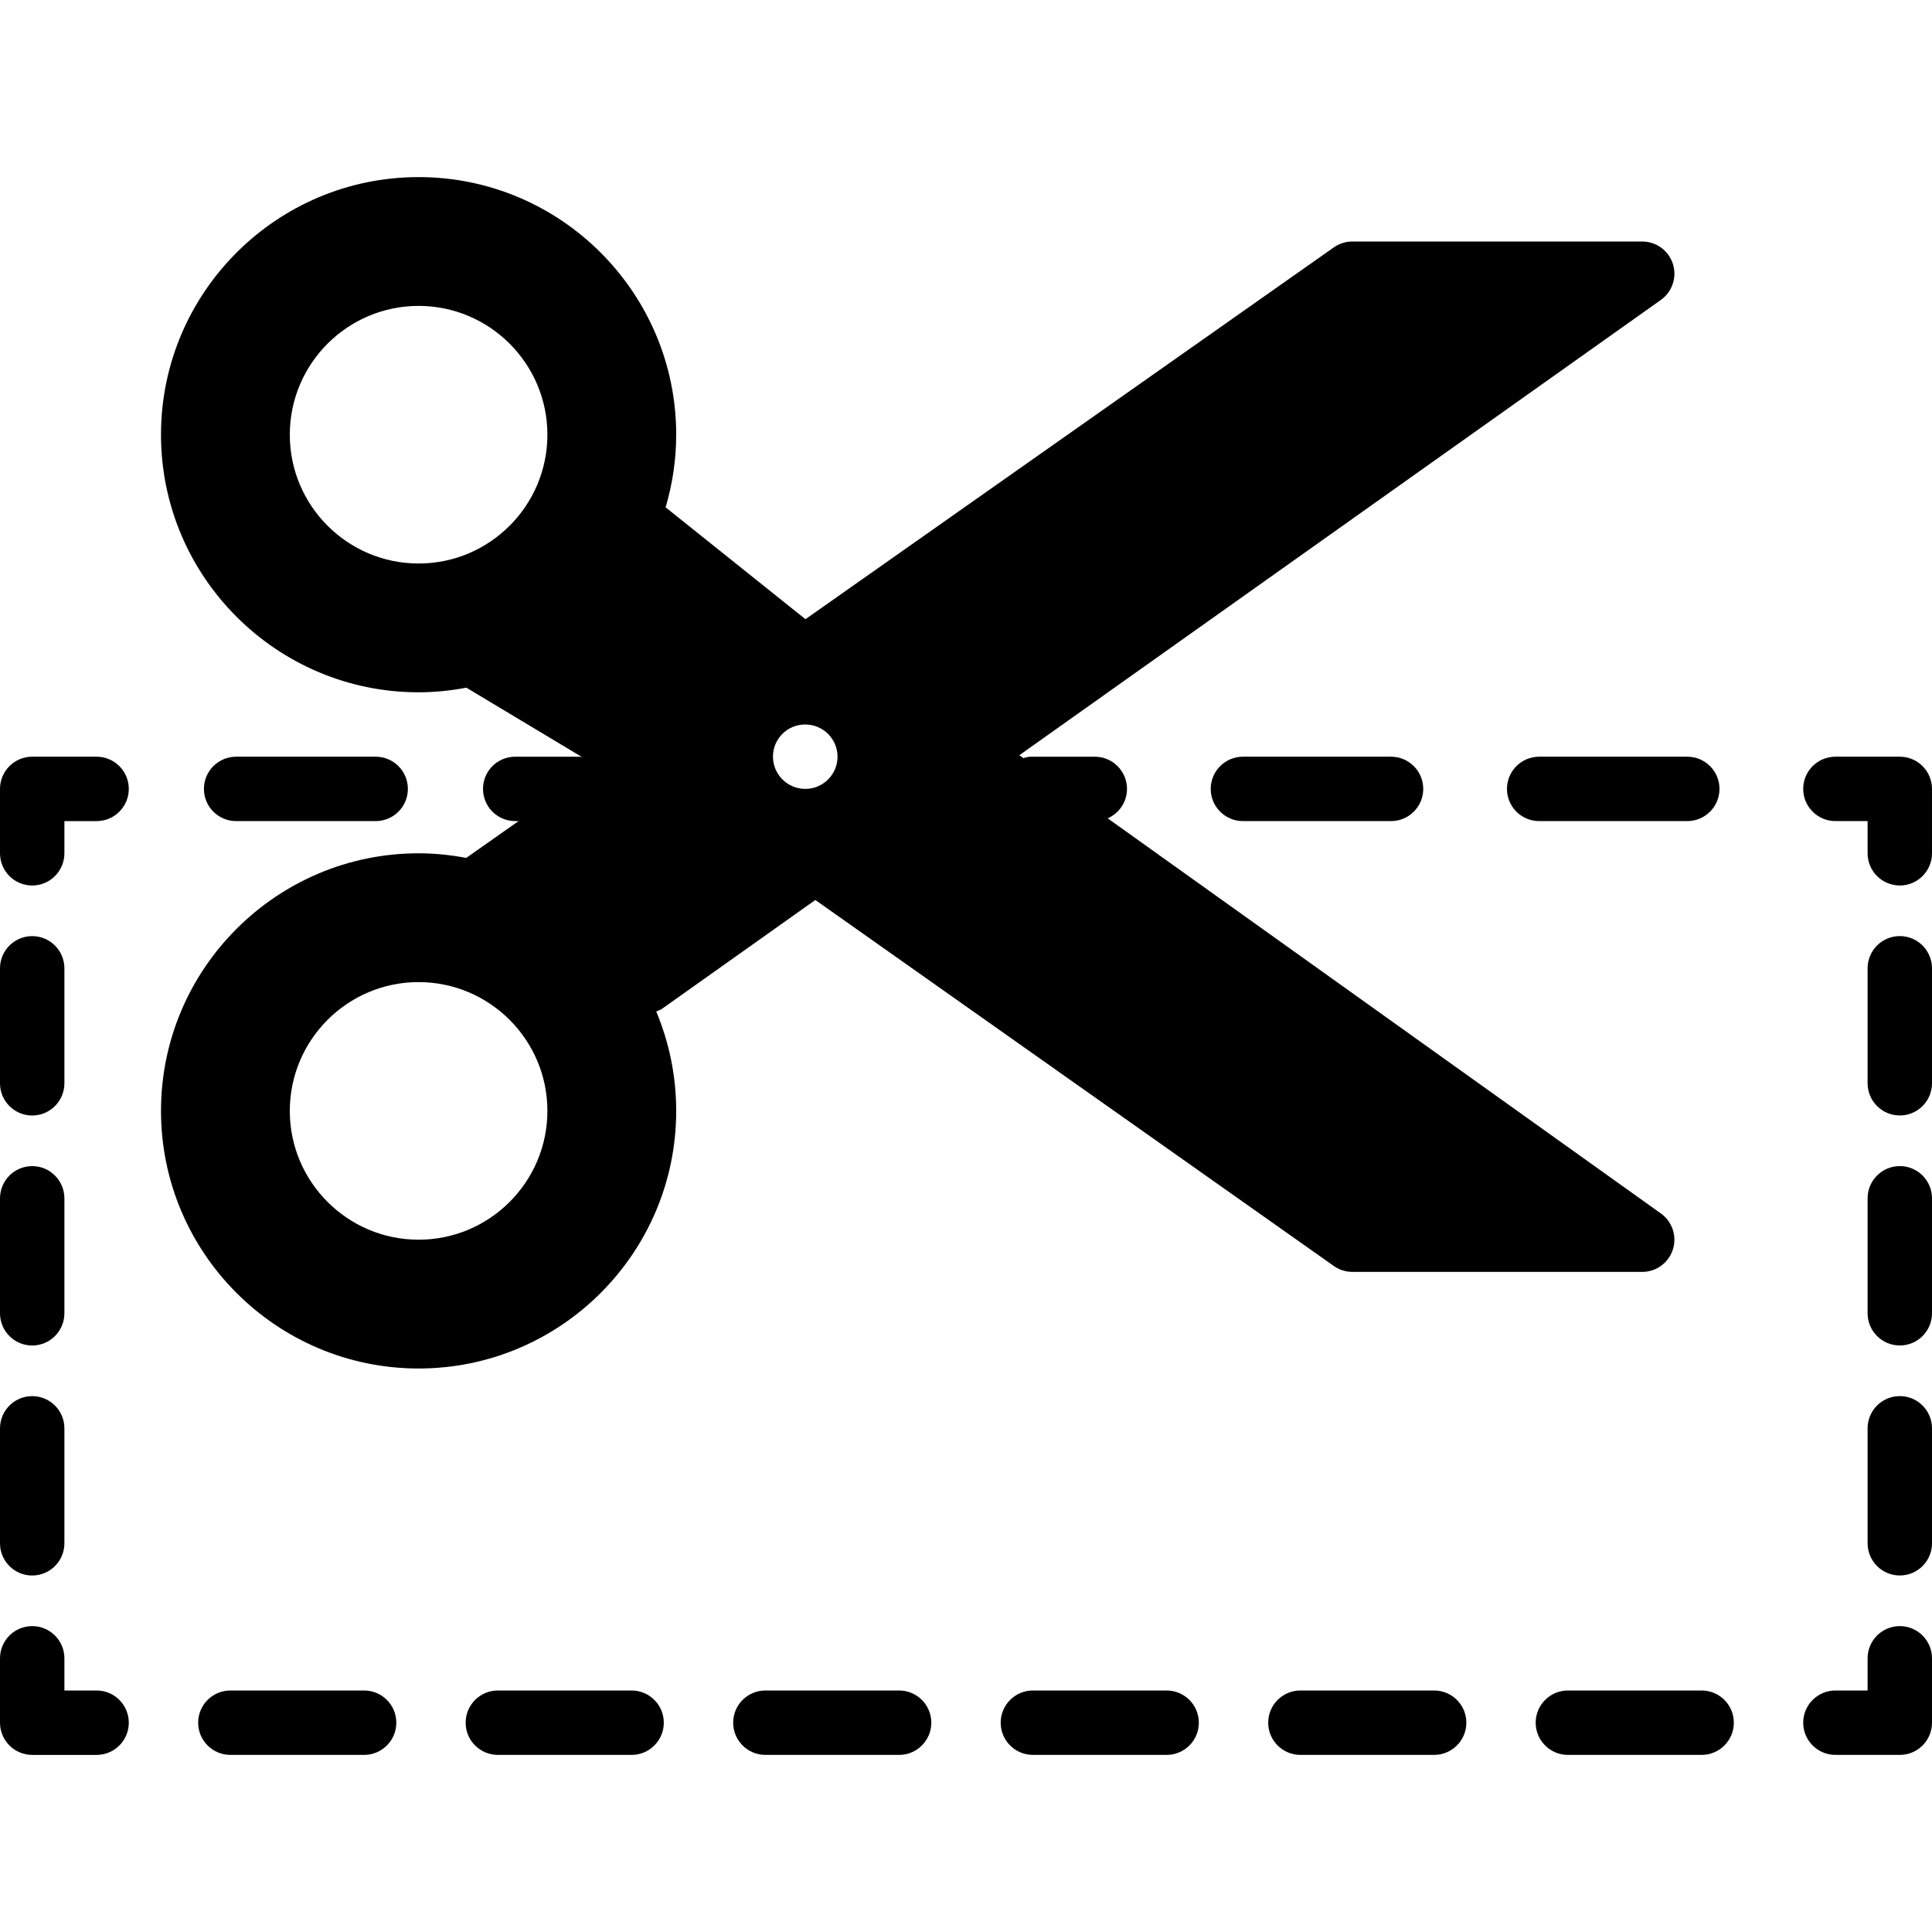
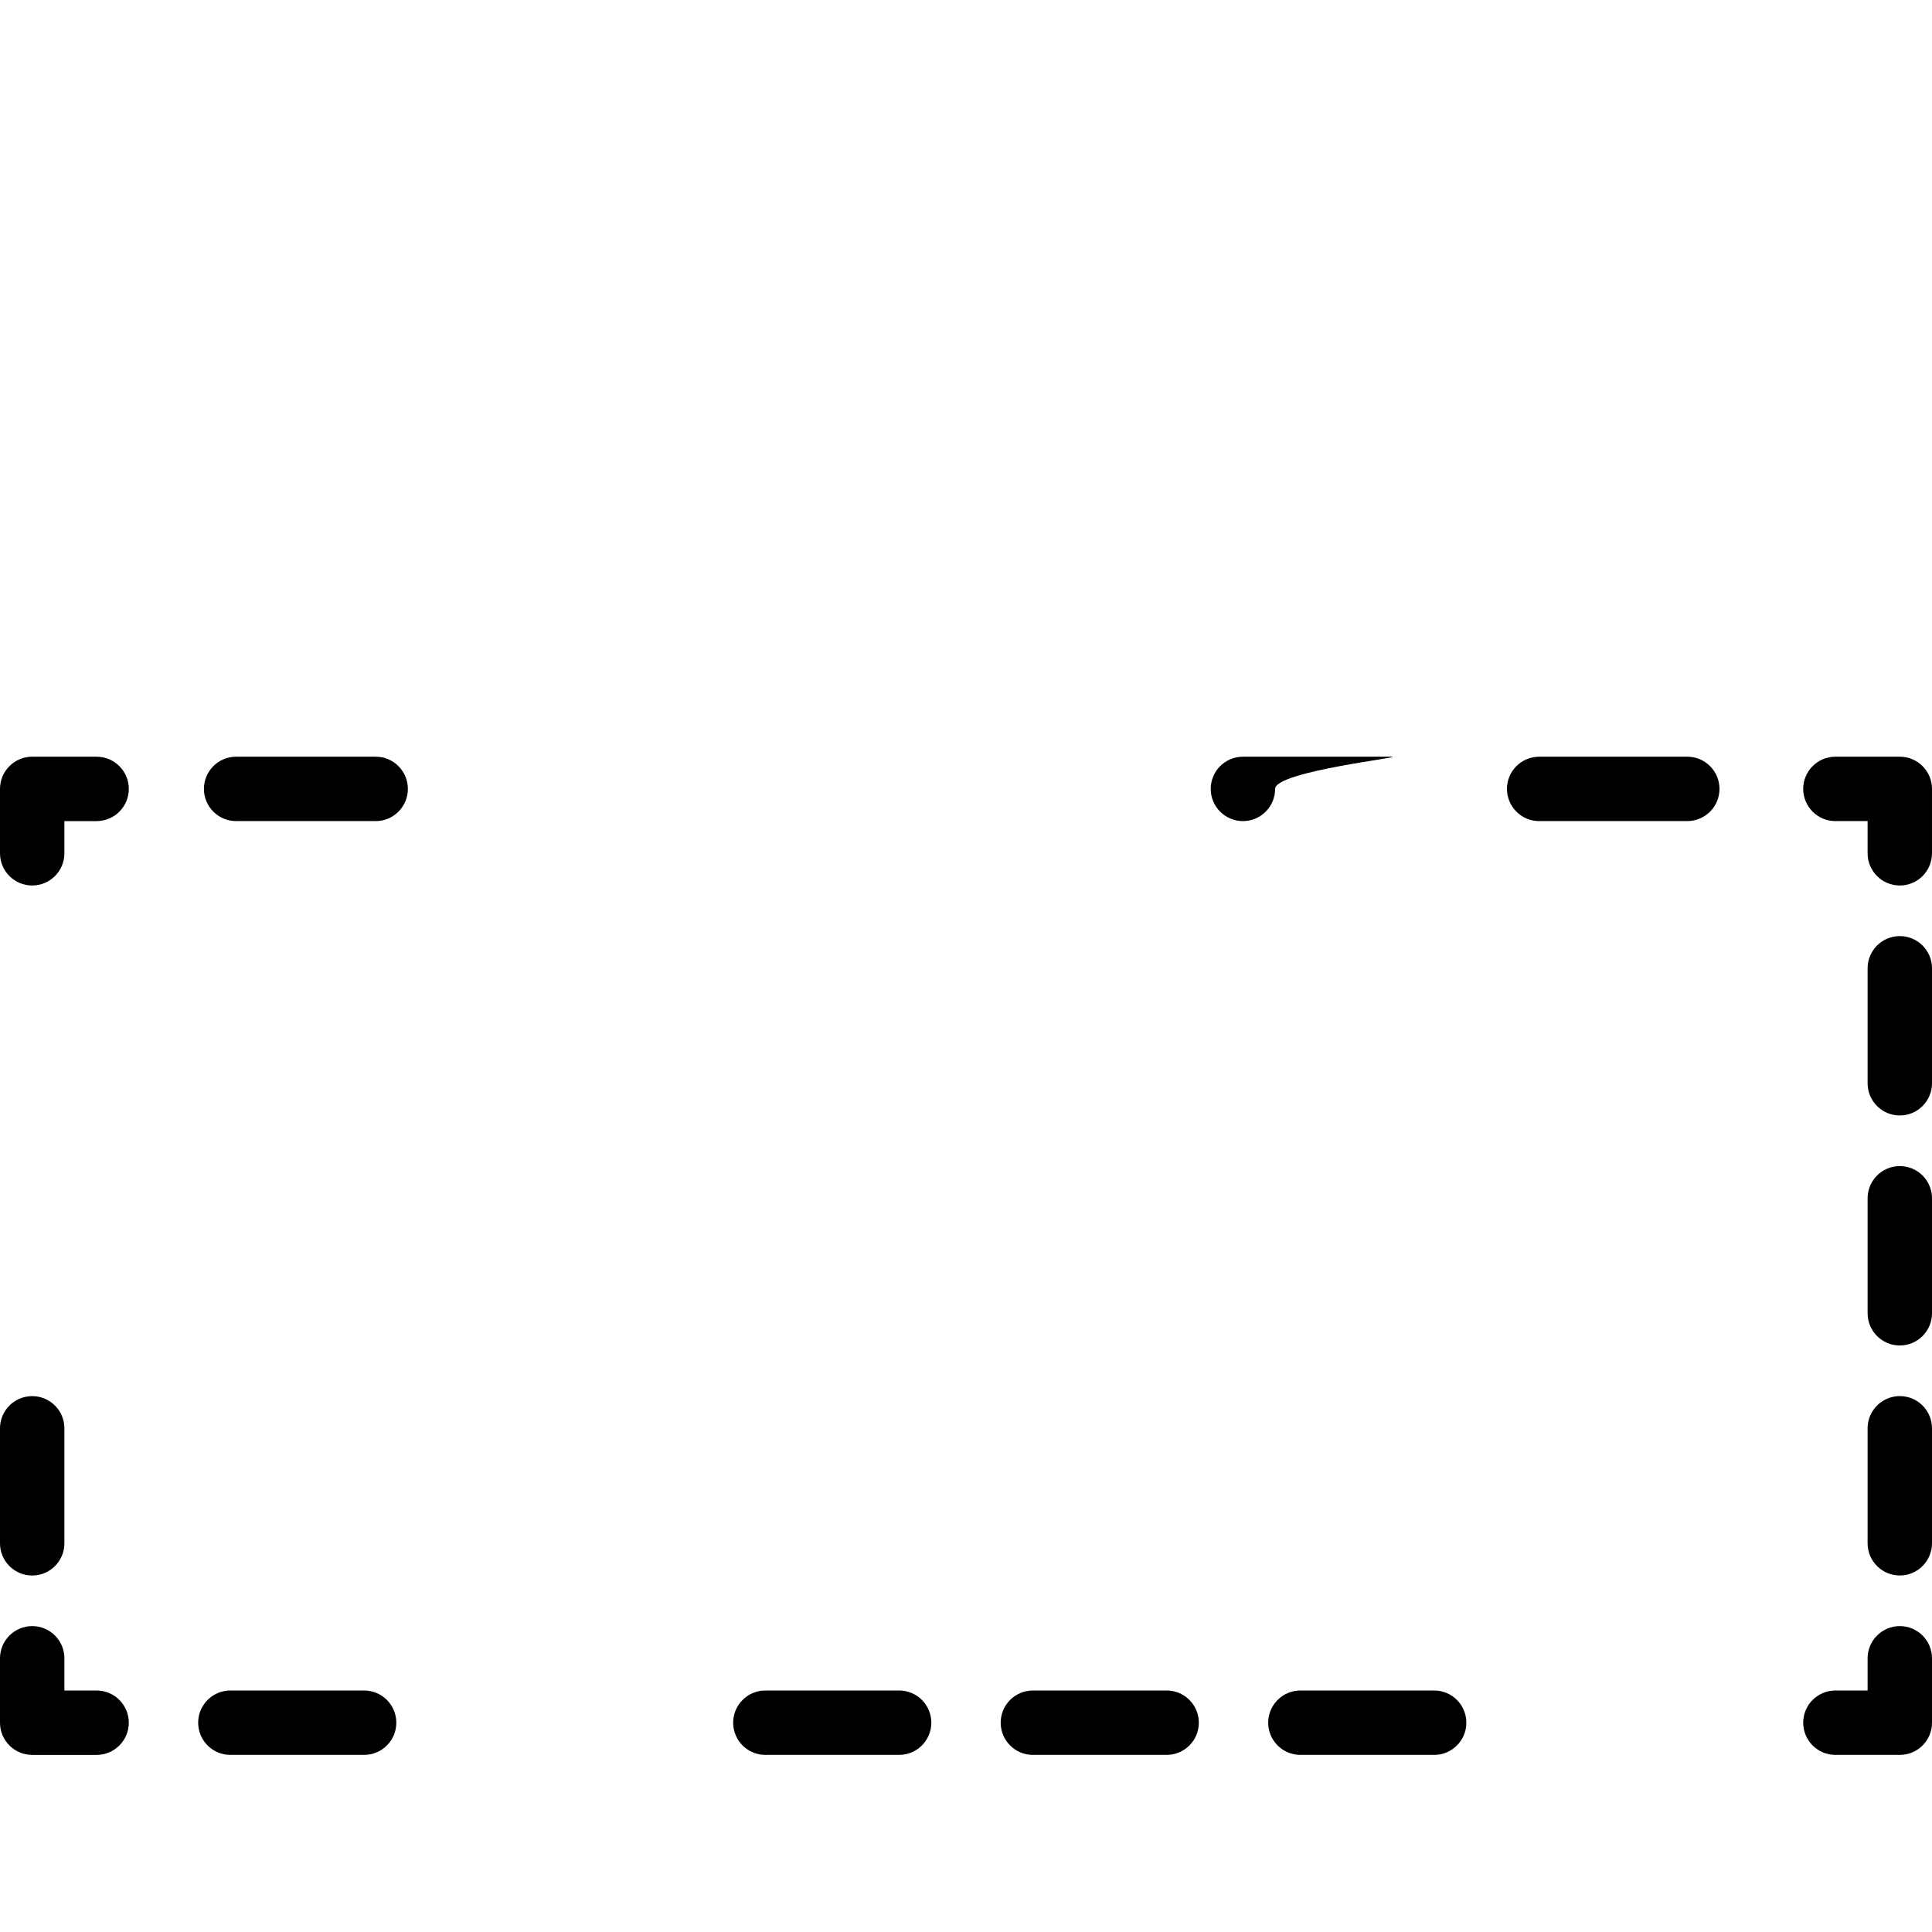
<svg xmlns="http://www.w3.org/2000/svg" fill="#000000" height="800px" width="800px" version="1.1" id="Layer_1" viewBox="0 0 512 512" xml:space="preserve">
  <g>
    <g>
      <path d="M447.147,200.533h-39.253c-4.71,0-8.533,3.823-8.533,8.533s3.823,8.533,8.533,8.533h39.253    c4.71,0,8.533-3.823,8.533-8.533S451.857,200.533,447.147,200.533z" />
    </g>
  </g>
  <g>
    <g>
-       <path d="M368.64,200.533h-39.253c-4.71,0-8.533,3.823-8.533,8.533s3.823,8.533,8.533,8.533h39.253c4.71,0,8.533-3.823,8.533-8.533    S373.35,200.533,368.64,200.533z" />
+       <path d="M368.64,200.533h-39.253c-4.71,0-8.533,3.823-8.533,8.533s3.823,8.533,8.533,8.533c4.71,0,8.533-3.823,8.533-8.533    S373.35,200.533,368.64,200.533z" />
    </g>
  </g>
  <g>
    <g>
      <path d="M503.467,200.533H486.4c-4.71,0-8.533,3.823-8.533,8.533s3.823,8.533,8.533,8.533h8.533v8.533    c0,4.71,3.823,8.533,8.533,8.533s8.533-3.823,8.533-8.533v-17.067C512,204.356,508.177,200.533,503.467,200.533z" />
    </g>
  </g>
  <g>
    <g>
      <path d="M503.467,309.026c-4.71,0-8.533,3.823-8.533,8.533v30.473c0,4.71,3.823,8.533,8.533,8.533s8.533-3.823,8.533-8.533    v-30.473C512,312.849,508.177,309.026,503.467,309.026z" />
    </g>
  </g>
  <g>
    <g>
      <path d="M503.467,248.073c-4.71,0-8.533,3.823-8.533,8.533v30.473c0,4.71,3.823,8.533,8.533,8.533s8.533-3.823,8.533-8.533    v-30.473C512,251.895,508.177,248.073,503.467,248.073z" />
    </g>
  </g>
  <g>
    <g>
      <path d="M503.467,369.98c-4.71,0-8.533,3.823-8.533,8.533v30.473c0,4.71,3.823,8.533,8.533,8.533s8.533-3.823,8.533-8.533v-30.473    C512,373.803,508.177,369.98,503.467,369.98z" />
    </g>
  </g>
  <g>
    <g>
      <path d="M503.467,430.933c-4.71,0-8.533,3.823-8.533,8.533V448H486.4c-4.71,0-8.533,3.823-8.533,8.533s3.823,8.533,8.533,8.533    h17.067c4.71,0,8.533-3.823,8.533-8.533v-17.067C512,434.756,508.177,430.933,503.467,430.933z" />
    </g>
  </g>
  <g>
    <g>
-       <path d="M167.381,448h-35.447c-4.71,0-8.533,3.823-8.533,8.533s3.823,8.533,8.533,8.533h35.447c4.71,0,8.533-3.823,8.533-8.533    S172.092,448,167.381,448z" />
-     </g>
+       </g>
  </g>
  <g>
    <g>
      <path d="M96.495,448H61.047c-4.71,0-8.533,3.823-8.533,8.533s3.823,8.533,8.533,8.533h35.447c4.71,0,8.533-3.823,8.533-8.533    S101.205,448,96.495,448z" />
    </g>
  </g>
  <g>
    <g>
      <path d="M238.276,448h-35.448c-4.71,0-8.533,3.823-8.533,8.533s3.823,8.533,8.533,8.533h35.448c4.71,0,8.533-3.823,8.533-8.533    S242.995,448,238.276,448z" />
    </g>
  </g>
  <g>
    <g>
      <path d="M309.171,448h-35.447c-4.71,0-8.533,3.823-8.533,8.533s3.823,8.533,8.533,8.533h35.447c4.71,0,8.533-3.823,8.533-8.533    S313.882,448,309.171,448z" />
    </g>
  </g>
  <g>
    <g>
-       <path d="M450.953,448h-35.447c-4.71,0-8.533,3.823-8.533,8.533s3.823,8.533,8.533,8.533h35.447c4.71,0,8.533-3.823,8.533-8.533    S455.663,448,450.953,448z" />
-     </g>
+       </g>
  </g>
  <g>
    <g>
      <path d="M380.066,448h-35.447c-4.71,0-8.533,3.823-8.533,8.533s3.823,8.533,8.533,8.533h35.447c4.71,0,8.533-3.823,8.533-8.533    S384.777,448,380.066,448z" />
    </g>
  </g>
  <g>
    <g>
      <path d="M25.6,448h-8.533v-8.533c0-4.71-3.823-8.533-8.533-8.533S0,434.756,0,439.467v17.067c0,4.71,3.823,8.533,8.533,8.533H25.6    c4.71,0,8.533-3.823,8.533-8.533S30.31,448,25.6,448z" />
    </g>
  </g>
  <g>
    <g>
-       <path d="M8.533,309.035c-4.71,0-8.533,3.823-8.533,8.533v30.473c0,4.71,3.823,8.533,8.533,8.533s8.533-3.823,8.533-8.533v-30.473    C17.067,312.858,13.244,309.035,8.533,309.035z" />
-     </g>
+       </g>
  </g>
  <g>
    <g>
-       <path d="M8.533,248.081c-4.71,0-8.533,3.823-8.533,8.533v30.473c0,4.71,3.823,8.533,8.533,8.533s8.533-3.823,8.533-8.533v-30.473    C17.067,251.904,13.244,248.081,8.533,248.081z" />
-     </g>
+       </g>
  </g>
  <g>
    <g>
      <path d="M8.533,369.988c-4.71,0-8.533,3.823-8.533,8.533v30.473c0,4.71,3.823,8.533,8.533,8.533s8.533-3.823,8.533-8.533v-30.473    C17.067,373.811,13.244,369.988,8.533,369.988z" />
    </g>
  </g>
  <g>
    <g>
      <path d="M25.6,200.533H8.533c-4.71,0-8.533,3.823-8.533,8.533v17.067c0,4.71,3.823,8.533,8.533,8.533s8.533-3.823,8.533-8.533    V217.6H25.6c4.71,0,8.533-3.823,8.533-8.533S30.31,200.533,25.6,200.533z" />
    </g>
  </g>
  <g>
    <g>
      <path d="M99.558,200.533H62.575c-4.71,0-8.533,3.823-8.533,8.533s3.823,8.533,8.533,8.533h36.983c4.71,0,8.533-3.823,8.533-8.533    S104.269,200.533,99.558,200.533z" />
    </g>
  </g>
  <g>
    <g>
-       <path d="M440.158,321.587L293.547,216.866c3.012-1.323,5.12-4.309,5.12-7.799c0-4.71-3.823-8.533-8.533-8.533h-17.067    c-0.657,0-1.246,0.23-1.86,0.375l-1.075-0.768l170.01-120.653c3.029-2.15,4.318-6.016,3.191-9.549    C442.206,66.406,438.912,64,435.2,64h-76.8c-1.758,0-3.473,0.538-4.915,1.553l-140.032,98.543l-37.06-29.645    c1.801-6.11,2.807-12.561,2.807-19.251c0-37.641-30.626-68.267-68.267-68.267c-37.641,0-68.267,30.626-68.267,68.267    c0,37.641,30.626,68.267,68.267,68.267c4.335,0,8.559-0.452,12.663-1.229l0.009,0.009l30.72,18.432    c-0.256-0.017-0.469-0.145-0.725-0.145h-17.067c-4.71,0-8.533,3.823-8.533,8.533s3.823,8.533,8.533,8.533h0.888l-13.858,9.754    c-4.096-0.768-8.311-1.22-12.629-1.22c-37.641,0-68.267,30.626-68.267,68.267c0,37.641,30.626,68.267,68.267,68.267    c37.641,0,68.267-30.626,68.267-68.267c0-9.327-1.894-18.219-5.291-26.334c0.58-0.239,1.169-0.469,1.698-0.845l40.465-28.715    l137.412,96.998c1.434,1.016,3.149,1.562,4.915,1.562h76.8c3.712,0,6.997-2.398,8.124-5.931    C444.459,327.603,443.179,323.746,440.158,321.587z M110.933,149.333c-18.825,0-34.133-15.309-34.133-34.133    c0-18.825,15.309-34.133,34.133-34.133s34.133,15.309,34.133,34.133C145.067,134.025,129.758,149.333,110.933,149.333z     M110.933,328.533c-18.825,0-34.133-15.309-34.133-34.133c0-18.825,15.309-34.133,34.133-34.133s34.133,15.309,34.133,34.133    C145.067,313.225,129.758,328.533,110.933,328.533z M213.419,209.067c-4.71,0-8.576-3.823-8.576-8.533s3.78-8.533,8.491-8.533    h0.085c4.71,0,8.533,3.823,8.533,8.533S218.129,209.067,213.419,209.067z" />
-     </g>
+       </g>
  </g>
</svg>